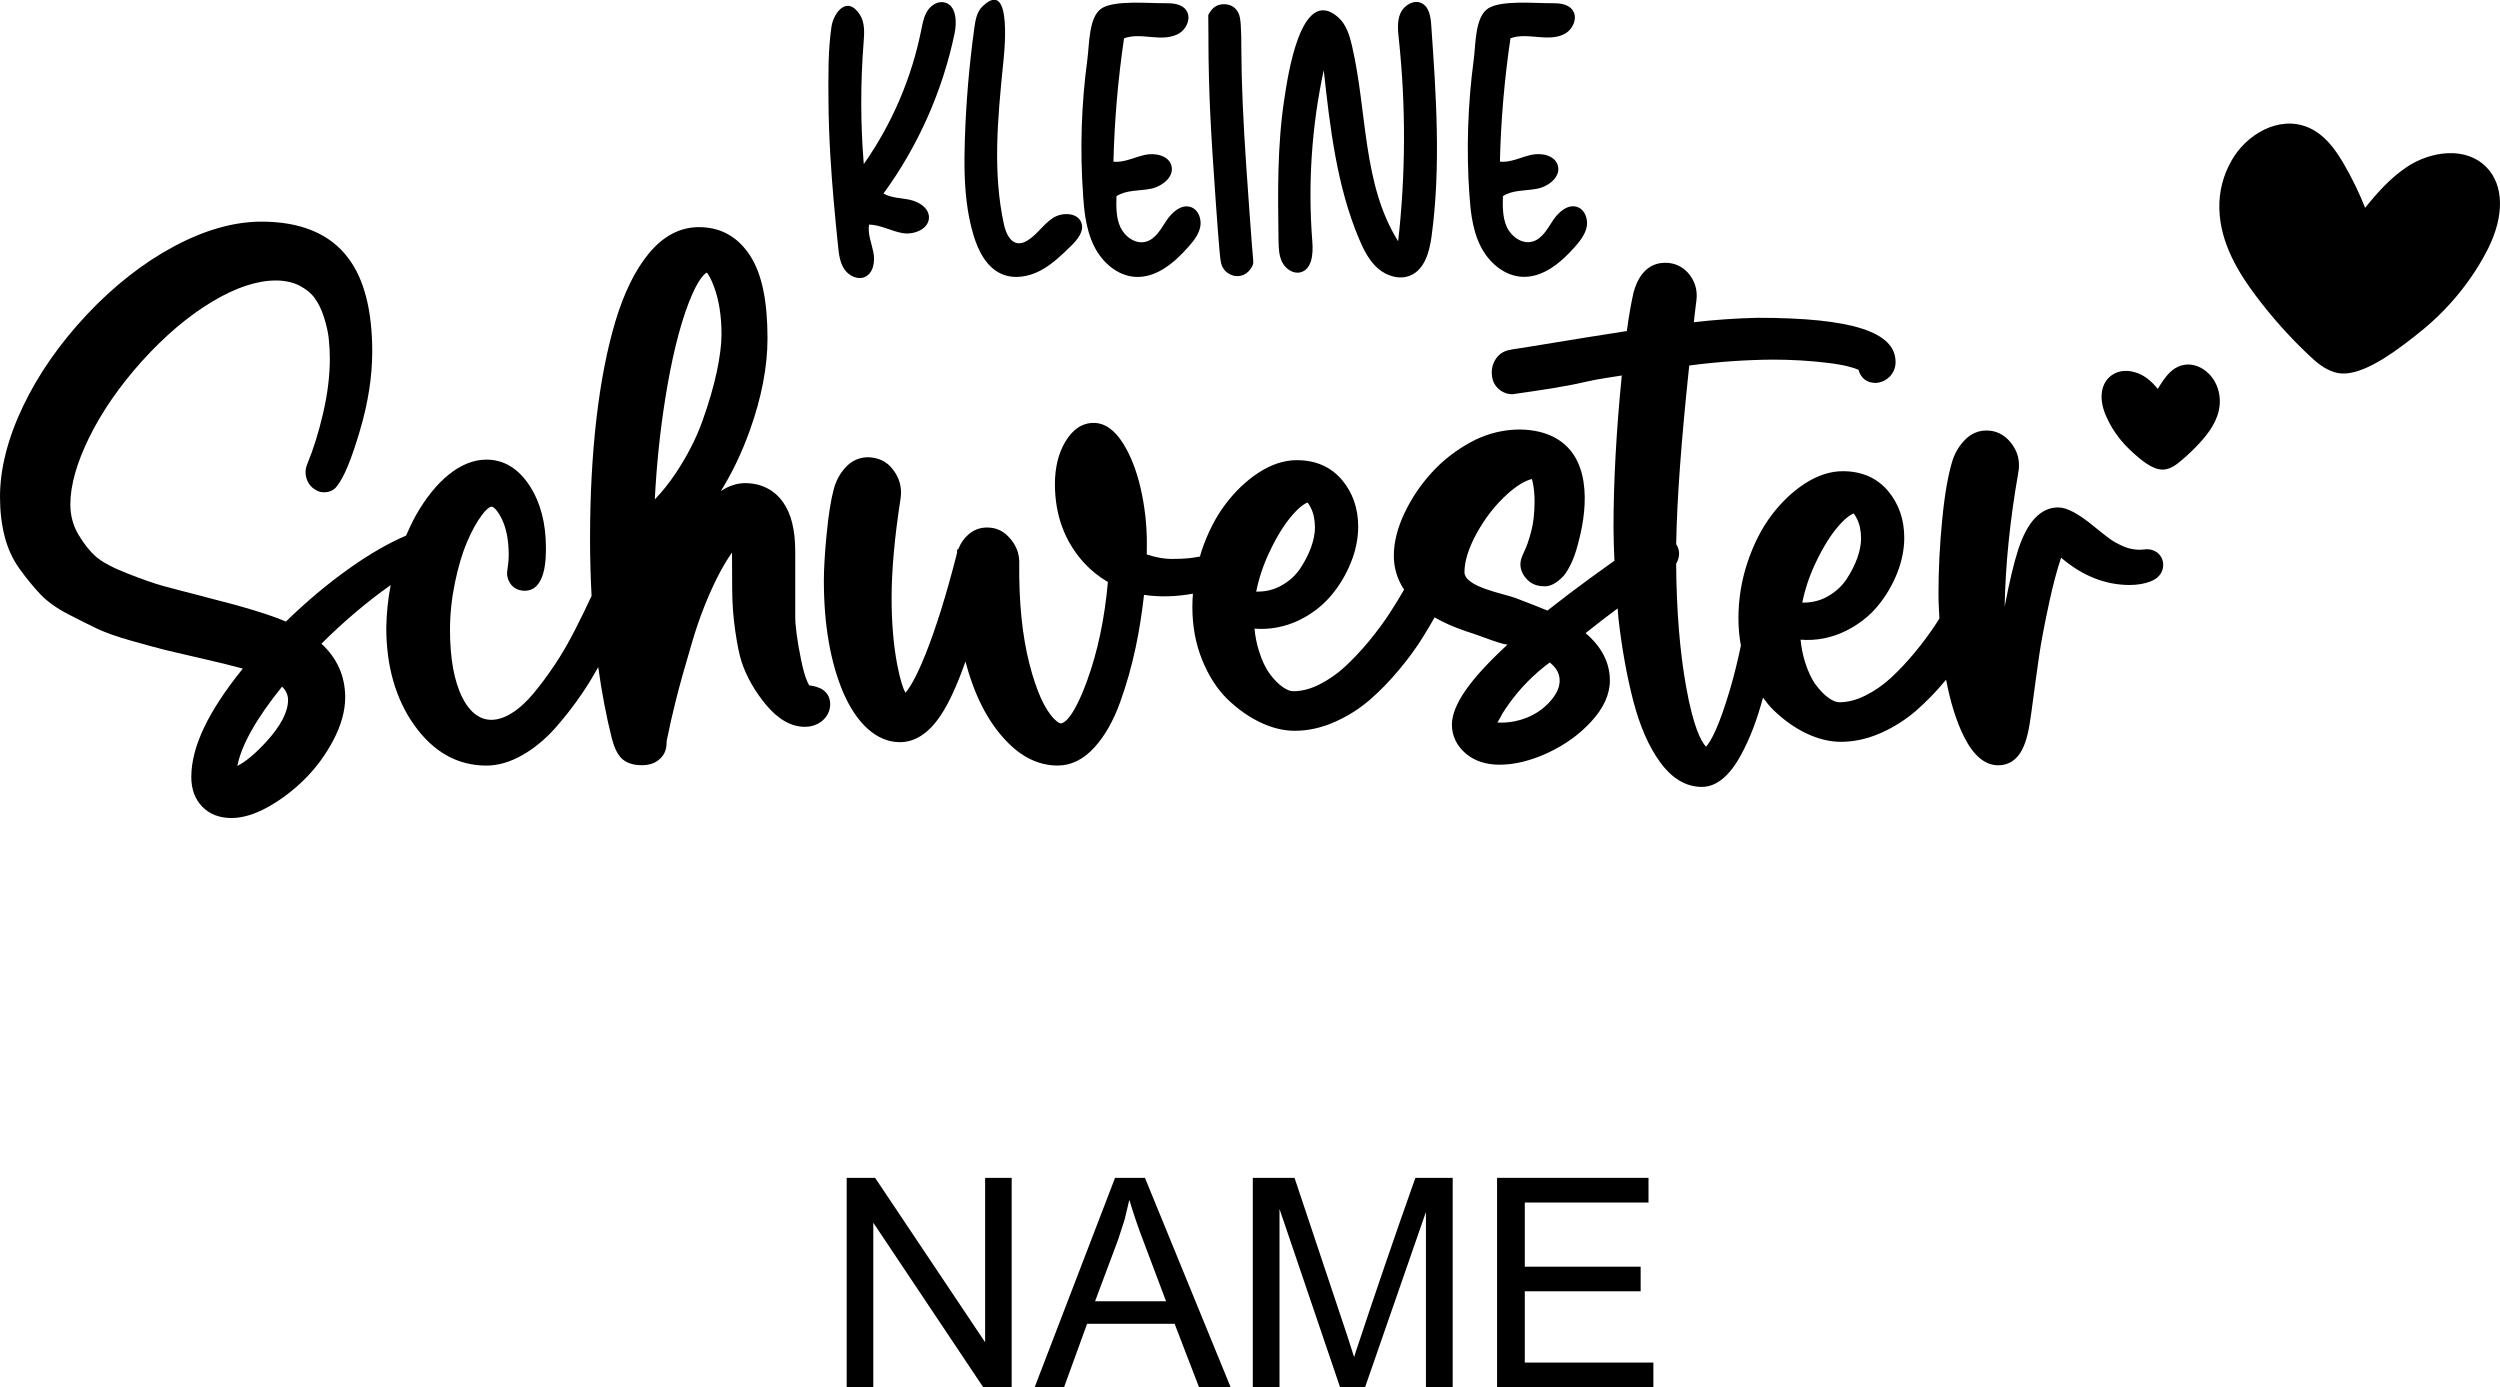
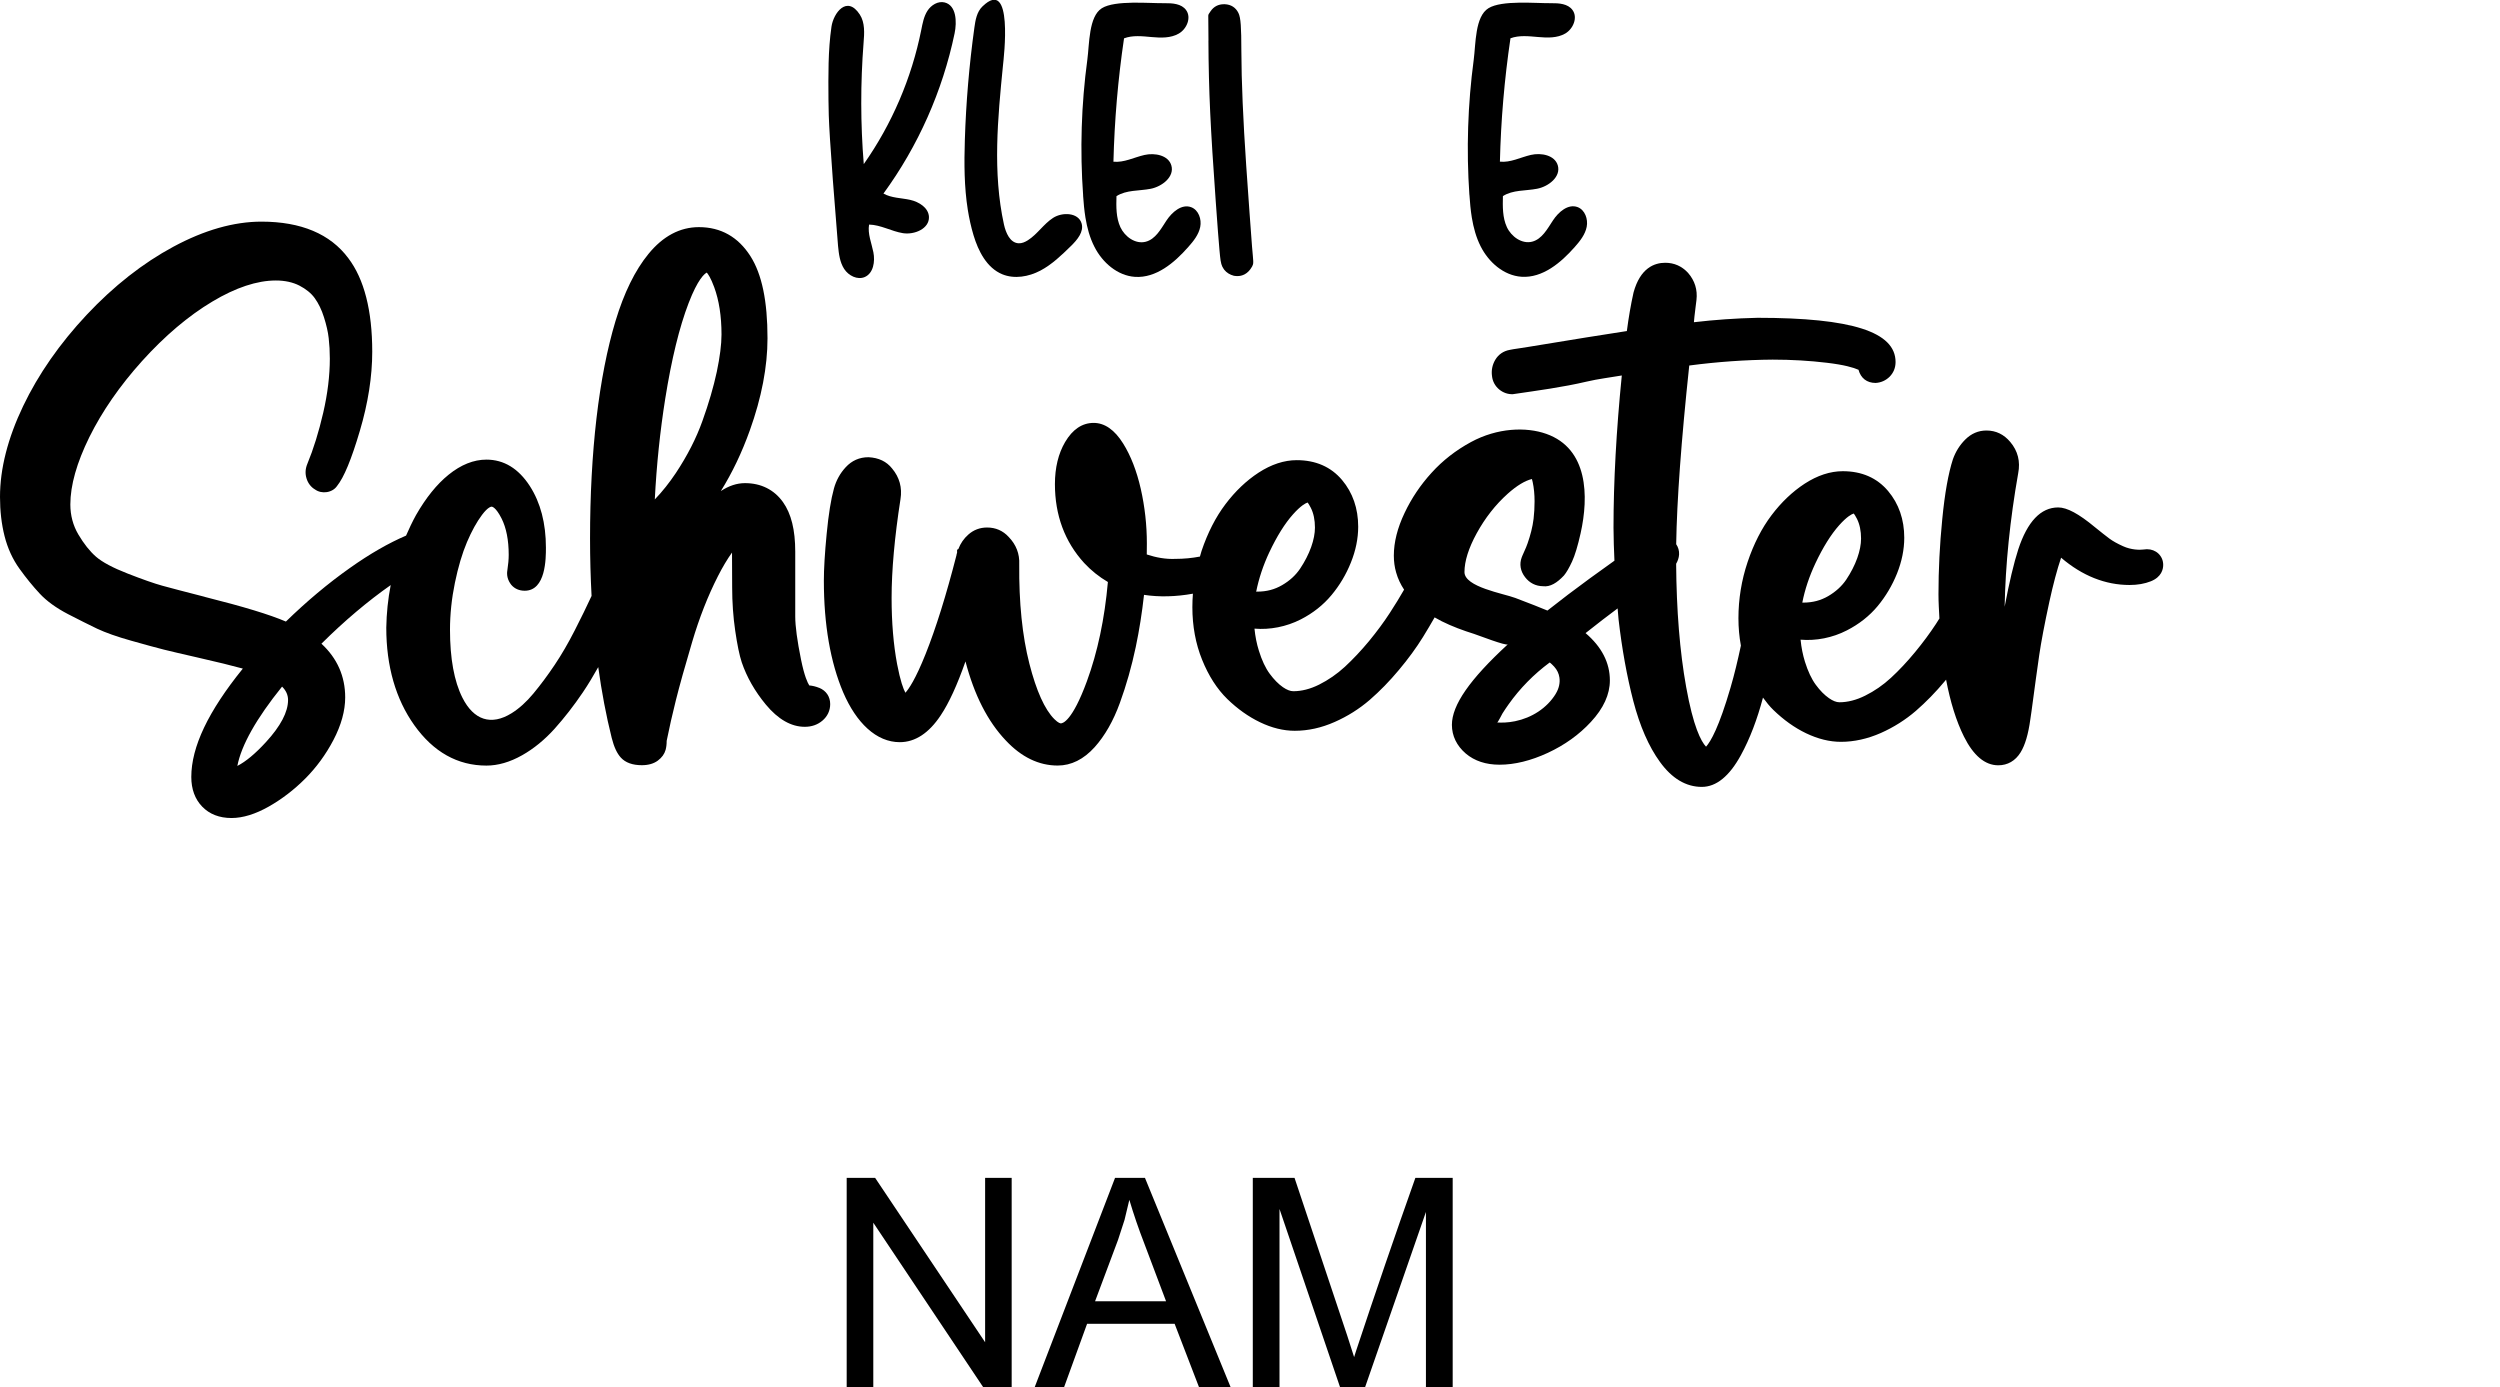
<svg xmlns="http://www.w3.org/2000/svg" viewBox="74.536 85.87 50.928 28.26" height="28.260mm" width="50.928mm">
-   <path d="M125.192,89.281C124.771,88.844,124.053,88.946,123.562,89.274C123.228,89.499,122.957,89.803,122.717,90.103C122.592,89.79,122.443,89.483,122.27,89.188C122.104,88.908,121.889,88.604,121.55,88.463C120.953,88.215,120.289,88.615,119.994,89.144C119.823,89.442,119.737,89.781,119.747,90.121C119.76,90.841,120.173,91.473,120.483,91.886C120.811,92.324,121.177,92.735,121.57,93.105C121.716,93.244,121.875,93.384,122.088,93.451C122.185,93.483,122.292,93.487,122.406,93.468C122.843,93.396,123.388,92.997,123.884,92.592L123.91,92.571C124.458,92.116,124.913,91.548,125.225,90.927C125.555,90.26,125.542,89.644,125.192,89.281L125.192,89.281z" style="stroke:none;fill:#000000;fill-rule:evenodd" />
-   <path d="M118.96,93.319C118.792,93.374,118.682,93.508,118.604,93.619C118.564,93.676,118.527,93.734,118.492,93.793C118.433,93.719,118.366,93.648,118.287,93.587C118.072,93.418,117.737,93.348,117.515,93.545C117.331,93.708,117.297,93.992,117.422,94.305C117.528,94.564,117.692,94.807,117.898,95.007C117.898,95.007,117.907,95.016,117.907,95.016C118.17,95.268,118.391,95.436,118.591,95.436C118.619,95.436,118.646,95.433,118.673,95.426C118.782,95.401,118.863,95.34,118.928,95.287C119.093,95.154,119.249,95.005,119.391,94.843C119.531,94.683,119.722,94.436,119.752,94.13C119.768,93.979,119.742,93.826,119.677,93.689C119.559,93.432,119.258,93.223,118.96,93.32L118.96,93.319z" style="stroke:none;fill:#000000;fill-rule:evenodd" />
  <path d="M118.505,97.147C118.443,97.089,118.362,97.058,118.271,97.058L118.192,97.065C118.129,97.074,117.953,97.074,117.785,96.997C117.669,96.945,117.577,96.893,117.509,96.843C117.434,96.787,117.335,96.709,117.213,96.61C116.882,96.335,116.643,96.207,116.464,96.207C116.11,96.207,115.837,96.494,115.651,97.06C115.56,97.341,115.467,97.732,115.373,98.23C115.389,97.373,115.482,96.459,115.649,95.511C115.696,95.271,115.642,95.056,115.488,94.874C115.359,94.719,115.195,94.64,115.003,94.64C114.838,94.64,114.692,94.702,114.569,94.826C114.458,94.937,114.374,95.071,114.319,95.226C114.227,95.509,114.153,95.92,114.102,96.448C114.05,96.969,114.025,97.483,114.025,97.976C114.025,98.143,114.036,98.305,114.044,98.469C114.02,98.506,113.999,98.542,113.974,98.58C113.852,98.766,113.709,98.96,113.548,99.155C113.388,99.349,113.223,99.525,113.057,99.678C112.897,99.826,112.72,99.948,112.532,100.041C112.352,100.131,112.175,100.176,112.007,100.176C111.945,100.176,111.874,100.148,111.795,100.093C111.703,100.029,111.612,99.938,111.526,99.82C111.44,99.704,111.366,99.545,111.305,99.351C111.262,99.211,111.231,99.06,111.216,98.901C111.53,98.928,111.865,98.863,112.158,98.712C112.407,98.585,112.619,98.418,112.786,98.217C112.95,98.019,113.082,97.797,113.18,97.554C113.278,97.309,113.328,97.064,113.328,96.825C113.328,96.453,113.217,96.132,112.999,95.873C112.773,95.605,112.463,95.469,112.076,95.469C111.82,95.469,111.558,95.555,111.298,95.724C111.05,95.886,110.823,96.102,110.624,96.366C110.425,96.629,110.261,96.95,110.137,97.319C110.013,97.688,109.95,98.073,109.95,98.464C109.95,98.656,109.967,98.843,110,99.022C109.937,99.318,109.869,99.605,109.789,99.878C109.555,100.682,109.385,100.977,109.29,101.081C109.187,100.972,109.03,100.673,108.885,99.864C108.755,99.144,108.688,98.298,108.681,97.355C108.714,97.297,108.737,97.235,108.741,97.165C108.745,97.088,108.723,97.017,108.682,96.956C108.696,96.067,108.785,94.847,108.948,93.316C109.527,93.24,110.098,93.2,110.647,93.196C111.031,93.196,111.402,93.218,111.751,93.26C112.105,93.302,112.292,93.357,112.396,93.403C112.443,93.574,112.566,93.671,112.745,93.671C112.853,93.665,112.952,93.621,113.03,93.544C113.109,93.464,113.151,93.361,113.151,93.245C113.151,92.63,112.259,92.344,110.339,92.344C109.896,92.354,109.461,92.385,109.043,92.434L109.054,92.318C109.058,92.273,109.066,92.209,109.077,92.126C109.089,92.034,109.095,91.982,109.095,91.982C109.119,91.773,109.062,91.588,108.923,91.428C108.797,91.292,108.641,91.223,108.459,91.223C108.24,91.223,107.95,91.327,107.813,91.829C107.757,92.08,107.712,92.344,107.677,92.614C107.249,92.679,106.576,92.787,105.656,92.939C105.615,92.947,105.554,92.956,105.475,92.967C105.388,92.979,105.326,92.99,105.294,92.997C105.163,93.02,105.06,93.091,104.995,93.202C104.935,93.305,104.914,93.417,104.93,93.531C104.941,93.637,104.991,93.731,105.073,93.801C105.156,93.871,105.256,93.904,105.355,93.9C105.864,93.825,106.362,93.76,106.862,93.643C107.095,93.588,107.338,93.56,107.574,93.519C107.462,94.642,107.405,95.684,107.405,96.619C107.405,96.847,107.415,97.069,107.424,97.292C107.278,97.395,107.114,97.513,106.925,97.651C106.622,97.872,106.331,98.093,106.059,98.308C105.923,98.25,105.707,98.166,105.405,98.051C105.16,97.959,104.369,97.828,104.369,97.524C104.369,97.303,104.452,97.037,104.618,96.734C104.789,96.422,105.001,96.151,105.25,95.928C105.435,95.763,105.6,95.663,105.743,95.628C105.748,95.645,105.753,95.666,105.759,95.692C105.784,95.808,105.797,95.94,105.797,96.082C105.797,96.208,105.79,96.326,105.777,96.438C105.757,96.608,105.711,96.776,105.655,96.938C105.637,96.991,105.614,97.045,105.589,97.099C105.554,97.174,105.536,97.223,105.536,97.222C105.483,97.361,105.508,97.505,105.604,97.628C105.694,97.746,105.821,97.81,105.968,97.812C106.114,97.831,106.255,97.744,106.396,97.593C106.446,97.533,106.499,97.443,106.561,97.309C106.619,97.182,106.677,96.993,106.735,96.733C106.903,95.98,106.889,95.01,106.035,94.708C105.626,94.563,105.039,94.583,104.5,94.876C104.194,95.042,103.924,95.252,103.699,95.501C103.474,95.747,103.289,96.023,103.149,96.319C103.003,96.625,102.93,96.917,102.93,97.188C102.93,97.307,102.945,97.422,102.977,97.532C103.013,97.66,103.069,97.776,103.139,97.882C103.053,98.031,102.958,98.189,102.849,98.355C102.728,98.542,102.585,98.735,102.424,98.931C102.264,99.124,102.098,99.3,101.933,99.453C101.772,99.601,101.595,99.723,101.407,99.817C101.228,99.906,101.051,99.951,100.882,99.951C100.821,99.951,100.75,99.923,100.671,99.869C100.579,99.805,100.488,99.713,100.402,99.596C100.315,99.479,100.241,99.32,100.181,99.126C100.137,98.986,100.107,98.835,100.091,98.676C100.406,98.703,100.74,98.638,101.034,98.488C101.283,98.361,101.494,98.193,101.661,97.992C101.826,97.794,101.958,97.572,102.055,97.33C102.154,97.085,102.204,96.839,102.204,96.6C102.204,96.228,102.093,95.907,101.875,95.648C101.649,95.38,101.338,95.244,100.952,95.244C100.695,95.244,100.434,95.33,100.174,95.499C99.926,95.661,99.699,95.877,99.5,96.141C99.301,96.404,99.137,96.725,99.013,97.094C99,97.132,98.991,97.17,98.98,97.208C98.819,97.239,98.652,97.255,98.48,97.255C98.283,97.264,98.087,97.228,97.897,97.165C97.898,97.103,97.899,97.028,97.899,96.941C97.899,96.566,97.857,96.192,97.775,95.829C97.692,95.464,97.571,95.153,97.416,94.905C97.242,94.626,97.04,94.485,96.815,94.485C96.582,94.485,96.386,94.616,96.233,94.876C96.096,95.11,96.026,95.398,96.026,95.732C96.026,96.365,96.226,96.905,96.622,97.339C96.763,97.491,96.926,97.621,97.105,97.726C97.039,98.475,96.895,99.155,96.677,99.749C96.378,100.564,96.183,100.606,96.147,100.606C96.139,100.606,96.097,100.602,96.014,100.519C95.818,100.323,95.647,99.943,95.506,99.391C95.361,98.825,95.292,98.141,95.299,97.365C95.309,97.153,95.236,96.965,95.085,96.809C94.967,96.68,94.818,96.616,94.644,96.616C94.499,96.616,94.37,96.664,94.262,96.76C94.171,96.84,94.103,96.939,94.059,97.054L94.033,97.07L94.033,97.13C94.026,97.148,94.022,97.165,94.02,97.182C93.813,97.99,93.602,98.666,93.392,99.192C93.186,99.709,93.047,99.909,92.98,99.982C92.939,99.907,92.877,99.744,92.811,99.398C92.737,99.004,92.699,98.551,92.699,98.051C92.699,97.487,92.76,96.809,92.88,96.038C92.918,95.804,92.859,95.593,92.71,95.415C92.597,95.272,92.437,95.194,92.227,95.184C92.044,95.184,91.888,95.253,91.763,95.389C91.65,95.511,91.569,95.658,91.524,95.823C91.464,96.039,91.414,96.349,91.376,96.747C91.338,97.139,91.319,97.46,91.319,97.699C91.319,98.595,91.452,99.36,91.713,99.975C91.849,100.29,92.015,100.537,92.206,100.711C92.408,100.895,92.631,100.989,92.866,100.989C93.178,100.989,93.459,100.805,93.699,100.443C93.868,100.19,94.034,99.828,94.204,99.344C94.382,100.027,94.657,100.567,95.026,100.955C95.343,101.293,95.698,101.465,96.082,101.465C96.358,101.465,96.611,101.339,96.835,101.091C97.042,100.86,97.216,100.557,97.35,100.187C97.48,99.83,97.589,99.447,97.673,99.049C97.745,98.706,97.801,98.349,97.841,97.988C98.149,98.035,98.49,98.027,98.837,97.964C98.83,98.055,98.826,98.147,98.826,98.239C98.826,98.622,98.892,98.983,99.024,99.309C99.156,99.637,99.329,99.906,99.538,100.11C99.744,100.31,99.967,100.469,100.202,100.582C100.444,100.699,100.682,100.757,100.912,100.757C101.183,100.757,101.456,100.697,101.726,100.577C101.989,100.461,102.229,100.309,102.44,100.127C102.645,99.949,102.845,99.744,103.034,99.517C103.224,99.291,103.389,99.065,103.525,98.845C103.608,98.71,103.686,98.578,103.761,98.447C103.808,98.474,103.856,98.501,103.904,98.525C104.116,98.631,104.34,98.713,104.566,98.784C104.655,98.813,105.215,99.031,105.252,98.996C104.476,99.71,104.113,100.234,104.113,100.636C104.113,100.861,104.211,101.062,104.395,101.22C104.573,101.371,104.805,101.448,105.083,101.448C105.391,101.448,105.723,101.366,106.068,101.206C106.41,101.047,106.706,100.835,106.944,100.577C107.201,100.301,107.331,100.016,107.331,99.731C107.331,99.371,107.165,99.048,106.836,98.767C106.946,98.679,107.061,98.589,107.181,98.497C107.29,98.414,107.392,98.337,107.489,98.264C107.497,98.338,107.5,98.415,107.508,98.488C107.577,99.088,107.678,99.647,107.808,100.149C107.941,100.66,108.123,101.078,108.351,101.391C108.595,101.729,108.882,101.9,109.204,101.9C109.498,101.9,109.765,101.683,109.999,101.255C110.184,100.918,110.333,100.522,110.45,100.081C110.517,100.173,110.586,100.26,110.663,100.334C110.869,100.534,111.092,100.694,111.327,100.807C111.569,100.923,111.807,100.982,112.037,100.982C112.307,100.982,112.581,100.921,112.851,100.802C113.114,100.685,113.354,100.533,113.565,100.351C113.77,100.173,113.97,99.968,114.159,99.741C114.166,99.732,114.173,99.724,114.18,99.715C114.266,100.168,114.387,100.56,114.544,100.875C114.738,101.263,114.973,101.46,115.243,101.46C115.434,101.46,115.591,101.369,115.697,101.198C115.789,101.05,115.854,100.83,115.896,100.526L115.92,100.361C115.986,99.865,116.039,99.482,116.078,99.212C116.116,98.95,116.185,98.585,116.284,98.128C116.361,97.775,116.441,97.474,116.523,97.231C116.955,97.6,117.424,97.787,117.919,97.787C118.082,97.787,118.227,97.761,118.35,97.712C118.57,97.624,118.603,97.465,118.603,97.378C118.603,97.288,118.569,97.208,118.505,97.147L118.505,97.147zM106.229,100.003C106.048,100.299,105.736,100.493,105.4,100.562C105.252,100.593,105.125,100.593,105.036,100.588C105.049,100.588,105.132,100.423,105.143,100.404C105.183,100.341,105.224,100.279,105.268,100.218C105.499,99.892,105.782,99.605,106.103,99.367C106.112,99.361,106.19,99.443,106.197,99.451C106.257,99.517,106.292,99.593,106.303,99.671C106.32,99.782,106.292,99.899,106.228,100.003L106.229,100.003zM111.519,97.343C111.672,97.019,111.834,96.759,112.001,96.571C112.16,96.393,112.255,96.344,112.299,96.331C112.312,96.347,112.334,96.379,112.364,96.438C112.42,96.55,112.448,96.686,112.448,96.841C112.448,96.96,112.422,97.094,112.371,97.238C112.318,97.386,112.242,97.534,112.146,97.678C112.056,97.811,111.932,97.924,111.778,98.014C111.626,98.102,111.464,98.145,111.274,98.146C111.266,98.146,111.259,98.146,111.251,98.146C111.303,97.88,111.393,97.611,111.519,97.343L111.519,97.343zM100.394,97.12C100.547,96.795,100.709,96.535,100.876,96.348C101.035,96.17,101.13,96.121,101.174,96.107C101.187,96.124,101.209,96.155,101.239,96.215C101.295,96.326,101.323,96.462,101.323,96.618C101.323,96.737,101.297,96.87,101.246,97.014C101.193,97.162,101.117,97.31,101.021,97.454C100.931,97.588,100.808,97.701,100.654,97.79C100.501,97.879,100.339,97.922,100.149,97.922C100.141,97.922,100.134,97.922,100.126,97.923C100.179,97.657,100.268,97.388,100.394,97.119L100.394,97.12z" style="stroke:none;fill:#000000;fill-rule:evenodd" />
  <path d="M91.225,99.883C91.158,99.856,91.091,99.839,91.022,99.833C90.99,99.784,90.924,99.651,90.854,99.307C90.776,98.922,90.736,98.627,90.736,98.427L90.736,97.107C90.736,96.664,90.654,96.334,90.486,96.098C90.306,95.846,90.039,95.712,89.713,95.712C89.548,95.712,89.383,95.766,89.22,95.874C89.451,95.504,89.649,95.09,89.812,94.634C90.05,93.97,90.171,93.34,90.171,92.762C90.171,92.003,90.057,91.455,89.823,91.088C89.573,90.696,89.22,90.497,88.773,90.497C88.387,90.497,88.041,90.681,87.745,91.044C87.473,91.376,87.247,91.837,87.074,92.412C86.905,92.974,86.775,93.639,86.687,94.391C86.6,95.141,86.556,95.964,86.556,96.84C86.556,97.241,86.567,97.631,86.587,98.01C86.489,98.222,86.375,98.456,86.244,98.712C86.113,98.969,85.976,99.205,85.836,99.414C85.698,99.62,85.552,99.817,85.402,99.998C85.26,100.169,85.111,100.304,84.958,100.399C84.542,100.658,84.186,100.541,83.955,100.081C83.788,99.749,83.703,99.284,83.703,98.699C83.703,98.384,83.737,98.062,83.803,97.742C83.869,97.421,83.952,97.142,84.049,96.913C84.146,96.686,84.249,96.5,84.355,96.359C84.478,96.195,84.544,96.191,84.551,96.191C84.559,96.191,84.635,96.198,84.753,96.431C84.85,96.623,84.899,96.873,84.899,97.173C84.899,97.264,84.89,97.368,84.872,97.483C84.853,97.589,84.879,97.691,84.95,97.782C85.017,97.862,85.112,97.904,85.225,97.904C85.657,97.904,85.657,97.243,85.657,97.026C85.657,96.531,85.547,96.109,85.329,95.771C85.098,95.414,84.801,95.233,84.445,95.233C84.185,95.233,83.926,95.337,83.674,95.541C83.434,95.735,83.211,96.012,83.01,96.364C82.935,96.501,82.869,96.64,82.808,96.781C82.455,96.932,82.071,97.151,81.66,97.443C81.217,97.756,80.78,98.123,80.36,98.532C80.033,98.391,79.493,98.227,78.717,98.032L78.695,98.025C78.297,97.923,78.014,97.849,77.844,97.802C77.68,97.757,77.44,97.673,77.131,97.552C76.833,97.436,76.619,97.321,76.492,97.211C76.366,97.101,76.244,96.948,76.131,96.756C76.024,96.574,75.969,96.369,75.969,96.146C75.969,95.756,76.1,95.295,76.356,94.775C76.617,94.248,76.978,93.727,77.428,93.227C77.894,92.711,78.376,92.303,78.862,92.013C79.338,91.728,79.773,91.584,80.155,91.584C80.338,91.584,80.5,91.619,80.635,91.688C80.77,91.758,80.876,91.844,80.948,91.944C81.025,92.051,81.088,92.181,81.135,92.331C81.185,92.488,81.218,92.632,81.232,92.759C81.247,92.89,81.255,93.031,81.255,93.176C81.255,93.52,81.21,93.89,81.121,94.276C81.031,94.666,80.922,95.018,80.796,95.322C80.756,95.419,80.75,95.518,80.78,95.615C80.809,95.713,80.872,95.794,80.953,95.841C81.022,95.89,81.106,95.908,81.193,95.895C81.283,95.881,81.356,95.836,81.4,95.773C81.543,95.596,81.695,95.228,81.866,94.649C82.034,94.083,82.119,93.54,82.119,93.035C82.119,92.197,81.955,91.556,81.632,91.13C81.265,90.636,80.669,90.385,79.862,90.385C79.3,90.385,78.697,90.557,78.068,90.896C77.447,91.23,76.852,91.697,76.3,92.285C75.753,92.869,75.318,93.493,75.008,94.141C74.695,94.795,74.536,95.419,74.536,95.993C74.536,96.278,74.567,96.546,74.628,96.788C74.691,97.038,74.794,97.264,74.936,97.46C75.07,97.646,75.207,97.814,75.343,97.96C75.487,98.115,75.682,98.256,75.923,98.381C76.151,98.499,76.348,98.597,76.514,98.677C76.686,98.758,76.92,98.841,77.209,98.922C77.494,99.003,77.716,99.063,77.873,99.103C78.03,99.142,78.257,99.195,78.551,99.262C78.957,99.354,79.268,99.431,79.483,99.49C78.777,100.362,78.433,101.086,78.433,101.698C78.433,101.946,78.508,102.15,78.655,102.302C78.804,102.456,79.005,102.534,79.252,102.534C79.483,102.534,79.74,102.455,80.016,102.298C80.279,102.148,80.528,101.958,80.753,101.732C80.98,101.505,81.173,101.241,81.328,100.946C81.487,100.642,81.568,100.35,81.568,100.077C81.568,99.647,81.405,99.279,81.084,98.983C81.555,98.515,82.028,98.117,82.495,97.789C82.44,98.072,82.41,98.361,82.405,98.657C82.405,99.443,82.597,100.111,82.975,100.642C83.364,101.189,83.858,101.466,84.445,101.466C84.68,101.466,84.925,101.395,85.171,101.256C85.408,101.123,85.631,100.94,85.835,100.714C86.032,100.494,86.225,100.247,86.408,99.976C86.521,99.809,86.624,99.636,86.723,99.46C86.793,99.968,86.884,100.449,86.997,100.901C87.045,101.09,87.105,101.217,87.183,101.303C87.277,101.406,87.421,101.458,87.611,101.458C87.743,101.458,87.852,101.427,87.936,101.365C88.019,101.303,88.072,101.23,88.095,101.146C88.109,101.094,88.117,101.034,88.117,100.962C88.171,100.694,88.233,100.418,88.305,100.132C88.378,99.841,88.489,99.442,88.637,98.944C88.781,98.457,88.958,98.006,89.162,97.606C89.255,97.423,89.351,97.262,89.448,97.126C89.45,97.345,89.451,97.581,89.451,97.834C89.451,98.139,89.472,98.437,89.513,98.718C89.555,99.006,89.598,99.216,89.646,99.362C89.748,99.662,89.913,99.952,90.137,100.223C90.386,100.523,90.653,100.676,90.93,100.676C91.071,100.676,91.191,100.634,91.289,100.551C91.393,100.463,91.448,100.346,91.448,100.214C91.448,100.062,91.367,99.941,91.225,99.882L91.225,99.883zM79.955,100.986C79.739,101.222,79.543,101.385,79.371,101.473C79.453,101.049,79.758,100.507,80.282,99.857C80.364,99.938,80.404,100.028,80.404,100.13C80.404,100.374,80.253,100.661,79.955,100.986L79.955,100.986zM89.138,93.444C89.072,93.751,88.974,94.088,88.845,94.446C88.72,94.798,88.537,95.154,88.304,95.506C88.171,95.705,88.028,95.885,87.875,96.044C87.911,95.34,87.983,94.651,88.088,93.99C88.216,93.187,88.376,92.533,88.564,92.044C88.752,91.555,88.887,91.447,88.934,91.423C88.959,91.451,89.014,91.527,89.085,91.72C89.183,91.986,89.234,92.31,89.234,92.684C89.234,92.886,89.201,93.142,89.138,93.444L89.138,93.444z" style="stroke:none;fill:#000000;fill-rule:evenodd" />
-   <path d="M91.413,87.902C91.41,87.411,91.403,86.9,91.474,86.414C91.515,86.135,91.789,85.764,92.051,86.166C92.159,86.332,92.144,86.546,92.128,86.744C92.064,87.565,92.065,88.392,92.132,89.213C92.706,88.397,93.107,87.46,93.303,86.481C93.33,86.346,93.355,86.205,93.43,86.089C93.505,85.973,93.646,85.886,93.78,85.92C94.018,85.98,94.032,86.311,93.982,86.551C93.737,87.725,93.24,88.845,92.533,89.813C92.695,89.905,92.893,89.901,93.075,89.941C93.257,89.981,93.453,90.103,93.46,90.29C93.468,90.528,93.166,90.657,92.93,90.62C92.695,90.582,92.478,90.45,92.24,90.445C92.208,90.634,92.291,90.821,92.328,91.01C92.365,91.198,92.329,91.435,92.153,91.513C92.003,91.578,91.822,91.486,91.733,91.349C91.644,91.212,91.624,91.043,91.608,90.88C91.545,90.273,91.488,89.665,91.452,89.055C91.429,88.671,91.415,88.287,91.413,87.902L91.413,87.902z" style="stroke:none;fill:#000000;fill-rule:evenodd" />
+   <path d="M91.413,87.902C91.41,87.411,91.403,86.9,91.474,86.414C91.515,86.135,91.789,85.764,92.051,86.166C92.159,86.332,92.144,86.546,92.128,86.744C92.064,87.565,92.065,88.392,92.132,89.213C92.706,88.397,93.107,87.46,93.303,86.481C93.33,86.346,93.355,86.205,93.43,86.089C93.505,85.973,93.646,85.886,93.78,85.92C94.018,85.98,94.032,86.311,93.982,86.551C93.737,87.725,93.24,88.845,92.533,89.813C92.695,89.905,92.893,89.901,93.075,89.941C93.257,89.981,93.453,90.103,93.46,90.29C93.468,90.528,93.166,90.657,92.93,90.62C92.695,90.582,92.478,90.45,92.24,90.445C92.208,90.634,92.291,90.821,92.328,91.01C92.365,91.198,92.329,91.435,92.153,91.513C92.003,91.578,91.822,91.486,91.733,91.349C91.644,91.212,91.624,91.043,91.608,90.88C91.429,88.671,91.415,88.287,91.413,87.902L91.413,87.902z" style="stroke:none;fill:#000000;fill-rule:evenodd" />
  <path d="M94.191,88.722C94.215,87.957,94.28,87.193,94.385,86.435C94.406,86.28,94.435,86.112,94.548,86.003C95.187,85.381,94.983,87.054,94.968,87.202C94.861,88.282,94.755,89.384,94.988,90.444C95.026,90.614,95.111,90.816,95.285,90.826C95.352,90.83,95.417,90.801,95.474,90.765C95.668,90.642,95.795,90.434,95.988,90.309C96.18,90.185,96.504,90.2,96.569,90.42C96.62,90.591,96.481,90.756,96.353,90.881C96.162,91.068,95.966,91.258,95.729,91.383C95.491,91.508,95.201,91.559,94.953,91.457C94.639,91.327,94.466,90.988,94.368,90.662C94.317,90.492,94.279,90.318,94.251,90.143C94.177,89.677,94.176,89.197,94.191,88.723L94.191,88.722z" style="stroke:none;fill:#000000;fill-rule:evenodd" />
  <path d="M96.601,89.855C96.534,88.93,96.563,87.999,96.687,87.081C96.729,86.77,96.713,86.207,96.981,86.038C97.25,85.869,97.949,85.94,98.262,85.935C98.421,85.933,98.605,85.946,98.698,86.075C98.81,86.227,98.713,86.46,98.549,86.554C98.385,86.649,98.184,86.642,97.996,86.625C97.807,86.608,97.611,86.584,97.434,86.651C97.311,87.483,97.239,88.323,97.218,89.164C97.434,89.186,97.638,89.075,97.85,89.027C98.061,88.979,98.338,89.032,98.398,89.241C98.465,89.47,98.21,89.67,97.976,89.716C97.741,89.762,97.482,89.736,97.28,89.866C97.274,90.08,97.27,90.304,97.36,90.499C97.451,90.693,97.666,90.848,97.874,90.795C98.075,90.744,98.184,90.536,98.298,90.363C98.412,90.19,98.609,90.019,98.802,90.091C98.953,90.148,99.018,90.337,98.986,90.494C98.954,90.651,98.849,90.782,98.742,90.902C98.458,91.225,98.086,91.538,97.657,91.51C97.299,91.486,96.993,91.218,96.831,90.898C96.736,90.712,96.682,90.511,96.648,90.304C96.624,90.155,96.61,90.004,96.6,89.855L96.601,89.855z" style="stroke:none;fill:#000000;fill-rule:evenodd" />
  <path d="M99.154,86.697L99.15,86.19C99.15,86.177,99.154,86.164,99.161,86.153L99.199,86.096C99.262,86.004,99.355,85.956,99.468,85.956L99.487,85.956C99.615,85.962,99.71,86.024,99.764,86.134C99.788,86.18,99.804,86.259,99.812,86.38C99.82,86.492,99.824,86.668,99.824,86.904C99.826,87.531,99.86,88.319,99.923,89.245C99.943,89.54,99.966,89.858,99.99,90.197C100.014,90.536,100.031,90.766,100.041,90.888C100.049,90.969,100.055,91.034,100.058,91.082C100.062,91.129,100.064,91.164,100.066,91.188C100.068,91.222,100.065,91.246,100.058,91.265C100.053,91.277,100.048,91.289,100.042,91.301C99.952,91.461,99.831,91.494,99.746,91.494C99.726,91.494,99.704,91.493,99.68,91.489C99.677,91.489,99.674,91.489,99.672,91.488C99.589,91.466,99.523,91.425,99.476,91.366C99.46,91.343,99.446,91.321,99.434,91.297C99.421,91.27,99.41,91.232,99.401,91.177C99.394,91.129,99.386,91.058,99.378,90.964L99.347,90.586C99.335,90.425,99.319,90.22,99.302,89.971C99.249,89.239,99.211,88.629,99.189,88.157C99.167,87.688,99.155,87.197,99.153,86.697L99.154,86.697z" style="stroke:none;fill:#000000;fill-rule:evenodd" />
-   <path d="M100.581,90.76C100.567,89.796,100.554,88.824,100.702,87.868C100.762,87.482,101.026,85.549,101.794,86.22C101.958,86.363,102.027,86.585,102.076,86.797C102.391,88.136,102.287,89.619,103.018,90.785C103.172,89.419,103.177,88.035,103.032,86.667C103.013,86.49,102.993,86.302,103.065,86.139C103.137,85.976,103.339,85.855,103.498,85.936C103.65,86.012,103.681,86.212,103.692,86.381C103.792,87.809,103.891,89.249,103.701,90.668C103.659,90.987,103.565,91.353,103.27,91.481C103.051,91.576,102.786,91.495,102.606,91.338C102.426,91.181,102.316,90.96,102.223,90.74C101.766,89.656,101.631,88.468,101.502,87.3C101.255,88.446,101.177,89.627,101.27,90.796C101.289,91.038,101.265,91.356,101.03,91.417C100.881,91.456,100.726,91.349,100.656,91.212C100.592,91.085,100.584,90.939,100.582,90.796C100.582,90.784,100.582,90.773,100.581,90.761L100.581,90.76z" style="stroke:none;fill:#000000;fill-rule:evenodd" />
  <path d="M104.469,89.838C104.406,88.92,104.436,87.995,104.558,87.083C104.6,86.767,104.582,86.206,104.858,86.037C105.131,85.869,105.819,85.939,106.135,85.935C106.293,85.933,106.475,85.945,106.569,86.073C106.682,86.225,106.585,86.458,106.422,86.553C106.258,86.648,106.056,86.641,105.868,86.624C105.68,86.608,105.483,86.584,105.306,86.65C105.183,87.482,105.111,88.322,105.091,89.163C105.306,89.186,105.51,89.075,105.721,89.026C105.933,88.977,106.209,89.031,106.27,89.239C106.338,89.469,106.084,89.67,105.848,89.715C105.613,89.761,105.354,89.735,105.152,89.865C105.147,90.079,105.143,90.303,105.233,90.497C105.324,90.692,105.54,90.846,105.748,90.793C105.948,90.741,106.057,90.534,106.171,90.361C106.284,90.188,106.48,90.017,106.674,90.089C106.824,90.146,106.89,90.334,106.859,90.491C106.828,90.648,106.723,90.78,106.617,90.9C106.333,91.223,105.959,91.537,105.53,91.508C105.169,91.483,104.862,91.212,104.699,90.889C104.606,90.706,104.553,90.507,104.519,90.304C104.494,90.15,104.48,89.993,104.47,89.837L104.469,89.838z" style="stroke:none;fill:#000000;fill-rule:evenodd" />
  <path d="M94.604,113.213L94.604,109.864L95.145,109.864L95.145,114.13L94.566,114.13L92.326,110.778L92.326,114.13L91.784,114.13L91.784,109.864L92.363,109.864L94.604,113.213z" style="stroke:none;fill:#000000;fill-rule:evenodd" />
  <path d="M99.606,114.13L98.962,114.13L98.465,112.838L96.681,112.838L96.212,114.13L95.613,114.13L97.251,109.864L97.86,109.864L99.606,114.13zM97.444,110.721L97.312,111.127L96.844,112.378L98.29,112.378L97.845,111.197C97.732,110.906,97.631,110.611,97.542,110.312L97.444,110.721z" style="stroke:none;fill:#000000;fill-rule:evenodd" />
  <path d="M101.982,113.082L102.121,113.516L102.162,113.386C102.552,112.208,102.954,111.034,103.369,109.864L104.129,109.864L104.129,114.13L103.584,114.13L103.584,110.559L102.344,114.13L101.835,114.13L100.601,110.498L100.601,114.13L100.057,114.13L100.057,109.864L100.907,109.864L101.982,113.082z" style="stroke:none;fill:#000000;fill-rule:evenodd" />
-   <path d="M108.118,110.367L105.598,110.367L105.598,111.674L107.958,111.674L107.958,112.175L105.598,112.175L105.598,113.627L108.217,113.627L108.217,114.13L105.033,114.13L105.033,109.864L108.118,109.864L108.118,110.367z" style="stroke:none;fill:#000000;fill-rule:evenodd" />
</svg>